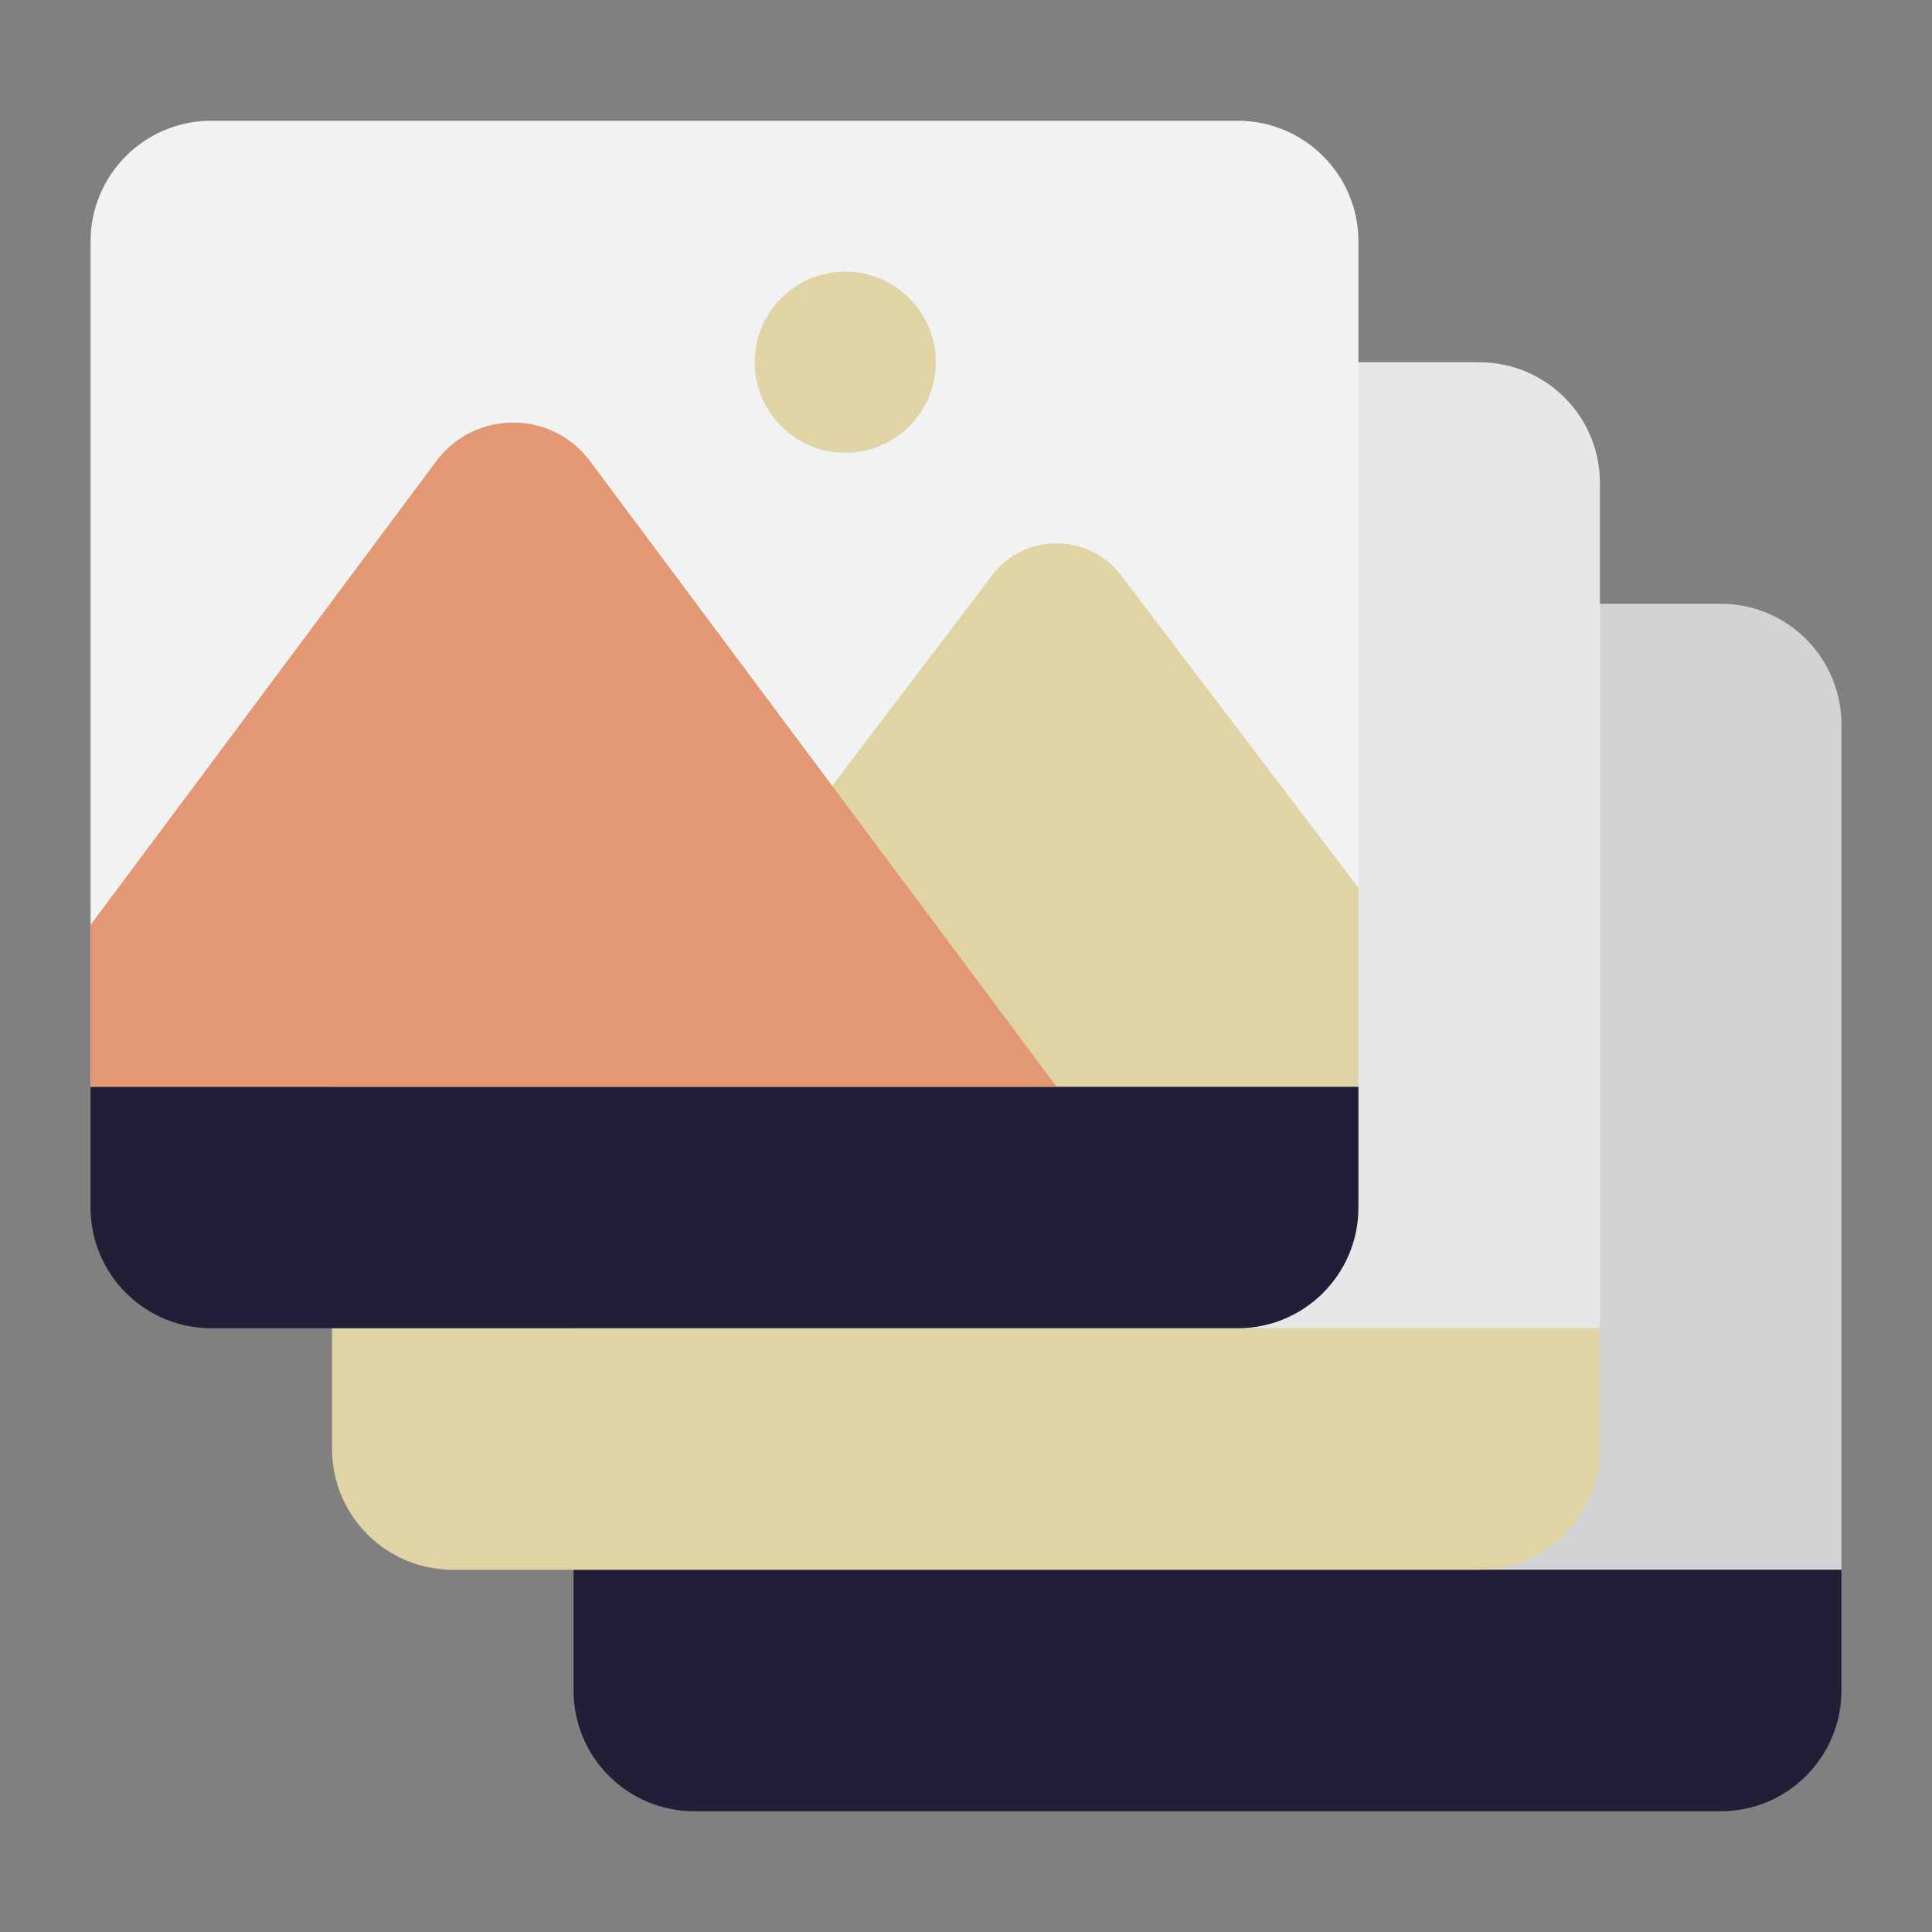
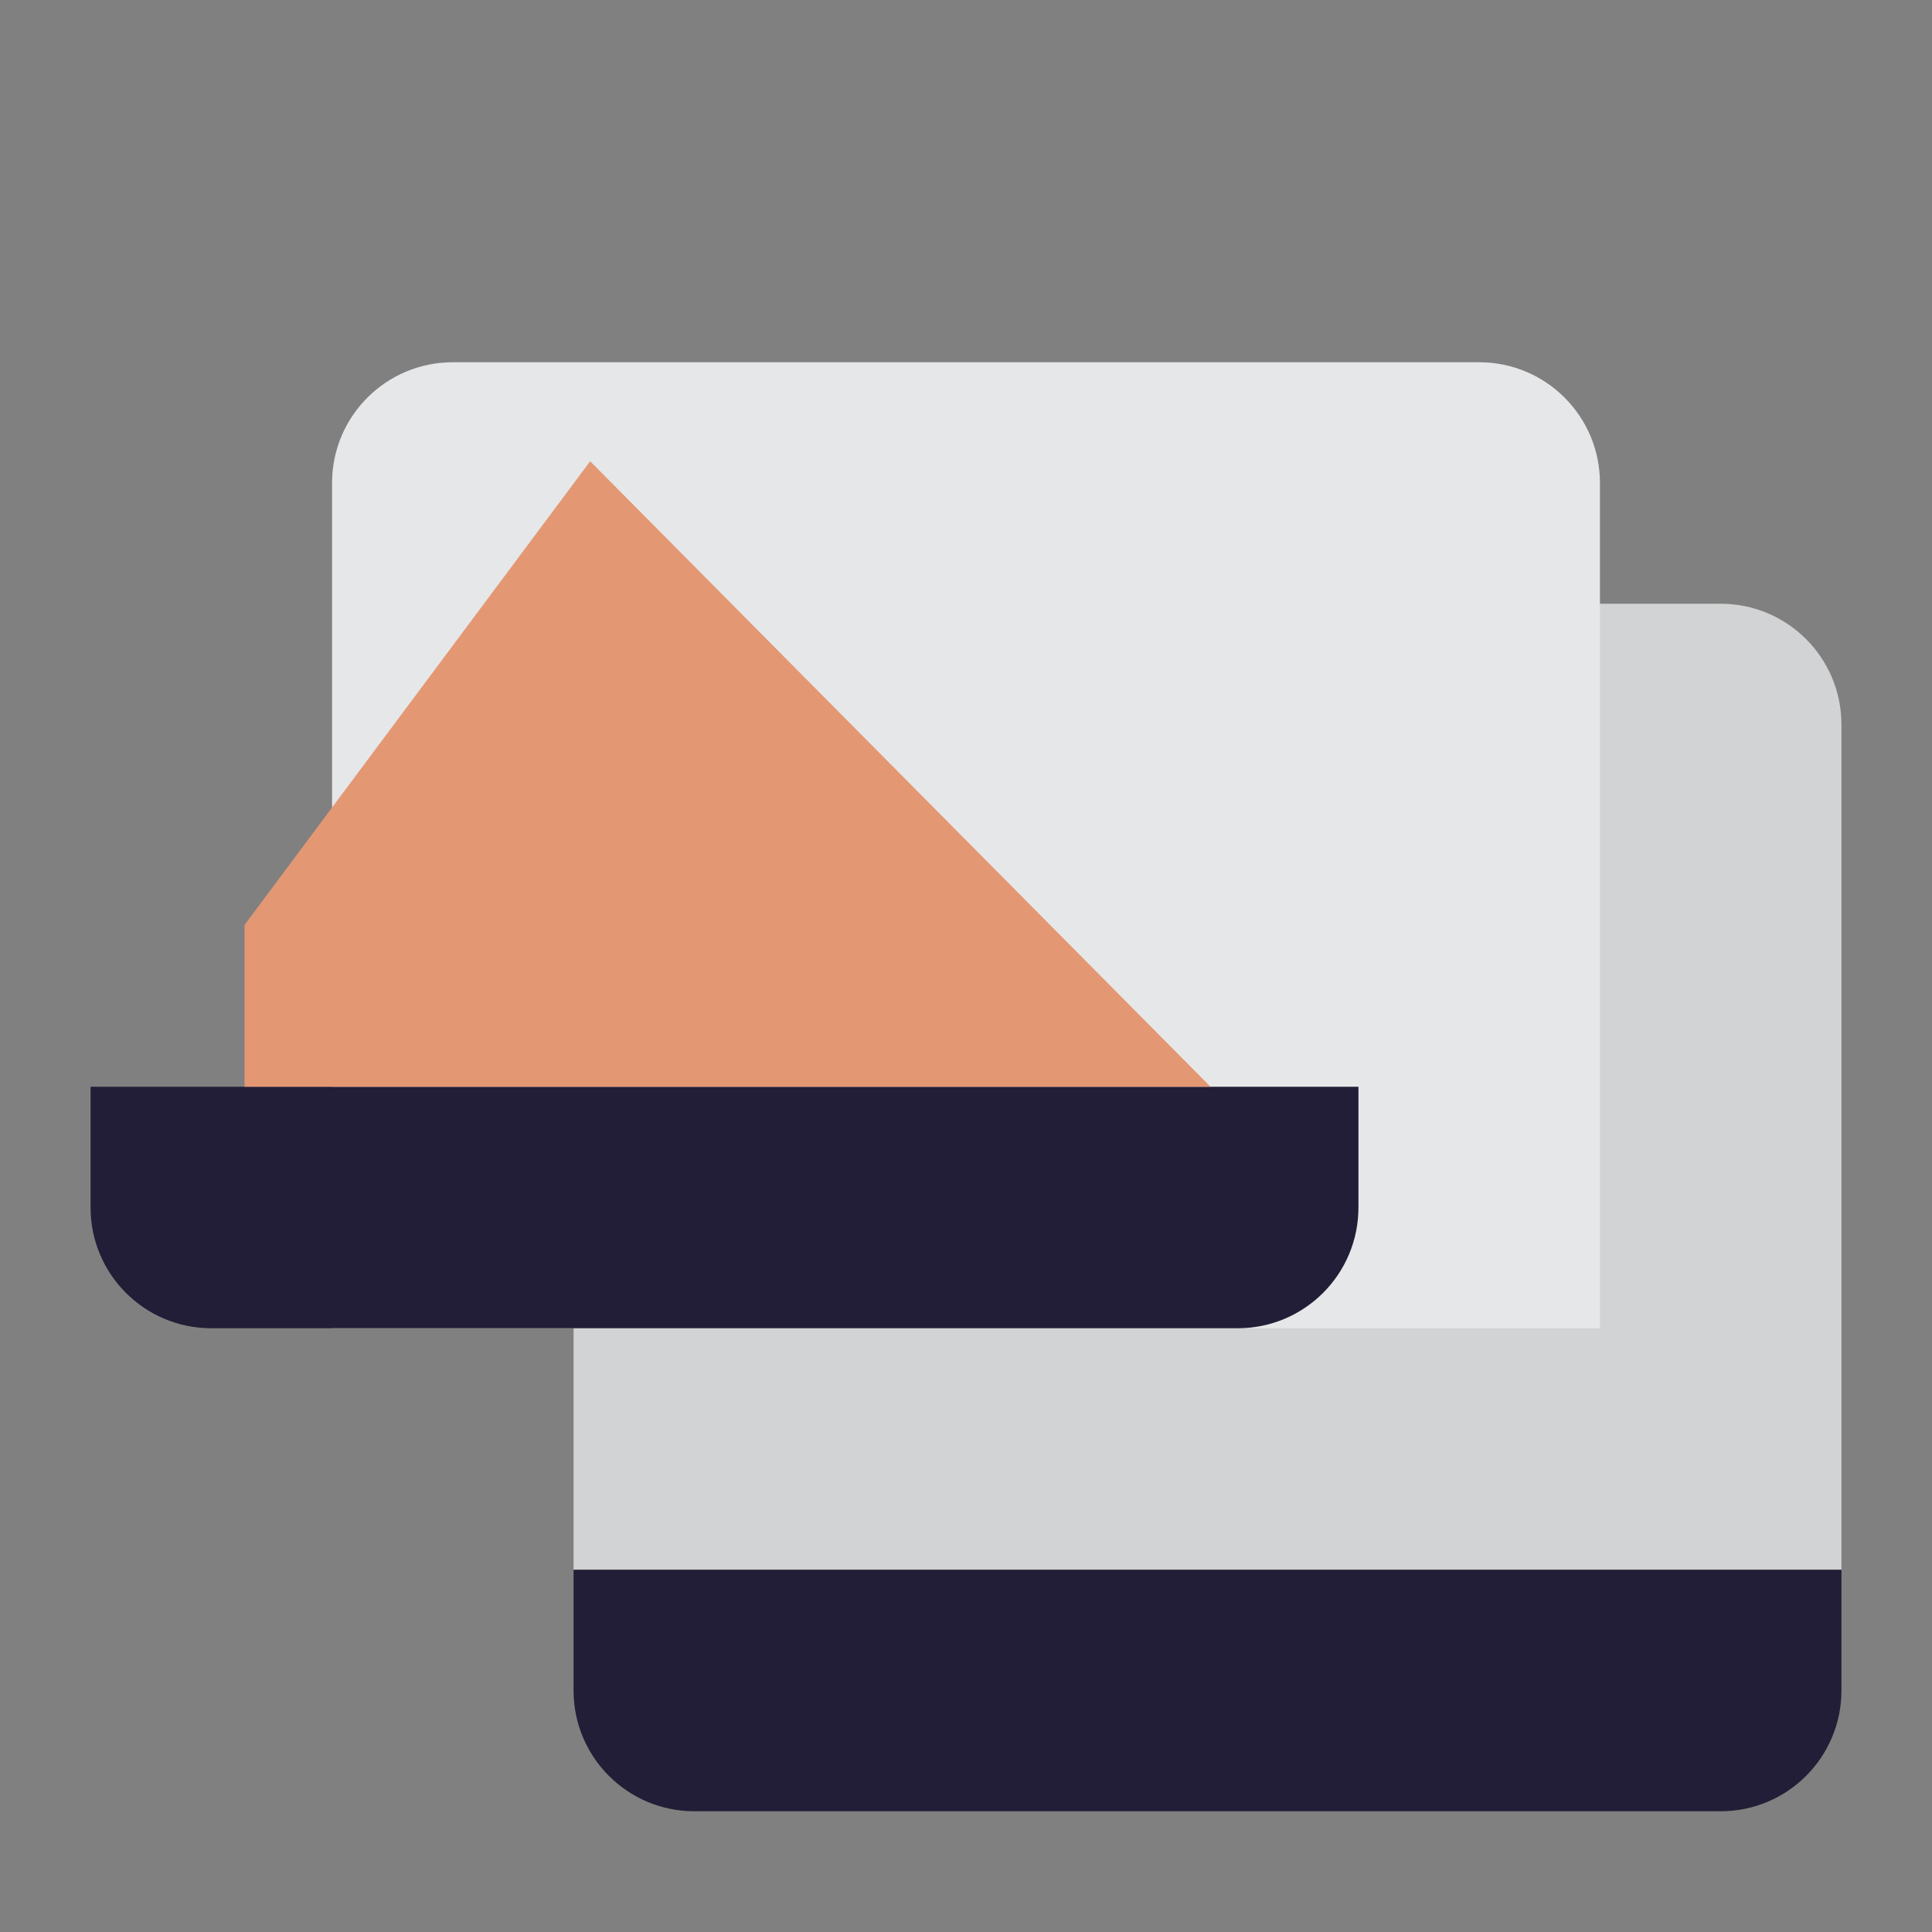
<svg xmlns="http://www.w3.org/2000/svg" id="Thumbnail2" viewBox="0 0 64 64">
  <rect x="0" y="0" width="64" height="64" fill="#808080" stroke="none" />
  <path d="m23 20h34c2.21 0 4 1.79 4 4v28h-42v-28c0-2.21 1.79-4 4-4z" fill="#d1d3d4" />
  <path d="m19 52h42v4c0 2.21-1.79 4-4 4h-34c-2.21 0-4-1.79-4-4z" fill="#221e37" />
  <path d="m15 12h34c2.21 0 4 1.79 4 4v28h-42v-28c0-2.21 1.79-4 4-4z" fill="#e6e7e8" />
-   <path d="m11 44h42v4c0 2.21-1.79 4-4 4h-34c-2.21 0-4-1.79-4-4z" fill="#e1d4a4" />
-   <path d="m7 4h34c2.21 0 4 1.79 4 4v28h-42v-28c0-2.21 1.79-4 4-4z" fill="#f1f2f2" />
-   <path d="m37.13 19.05c-1.06-1.4-3.2-1.4-4.26 0l-12.87 16.95h25v-6.59z" fill="#e1d4a4" />
  <path d="m3 36h42v4c0 2.21-1.79 4-4 4h-34c-2.21 0-4-1.79-4-4z" fill="#221e37" />
-   <path d="m19.55 15.28c-1.27-1.71-3.83-1.71-5.1 0l-11.45 15.36v5.36h32z" fill="#e49773" />
-   <circle cx="28" cy="12" fill="#e1d4a4" r="3" />
+   <path d="m19.55 15.28l-11.45 15.36v5.36h32z" fill="#e49773" />
</svg>